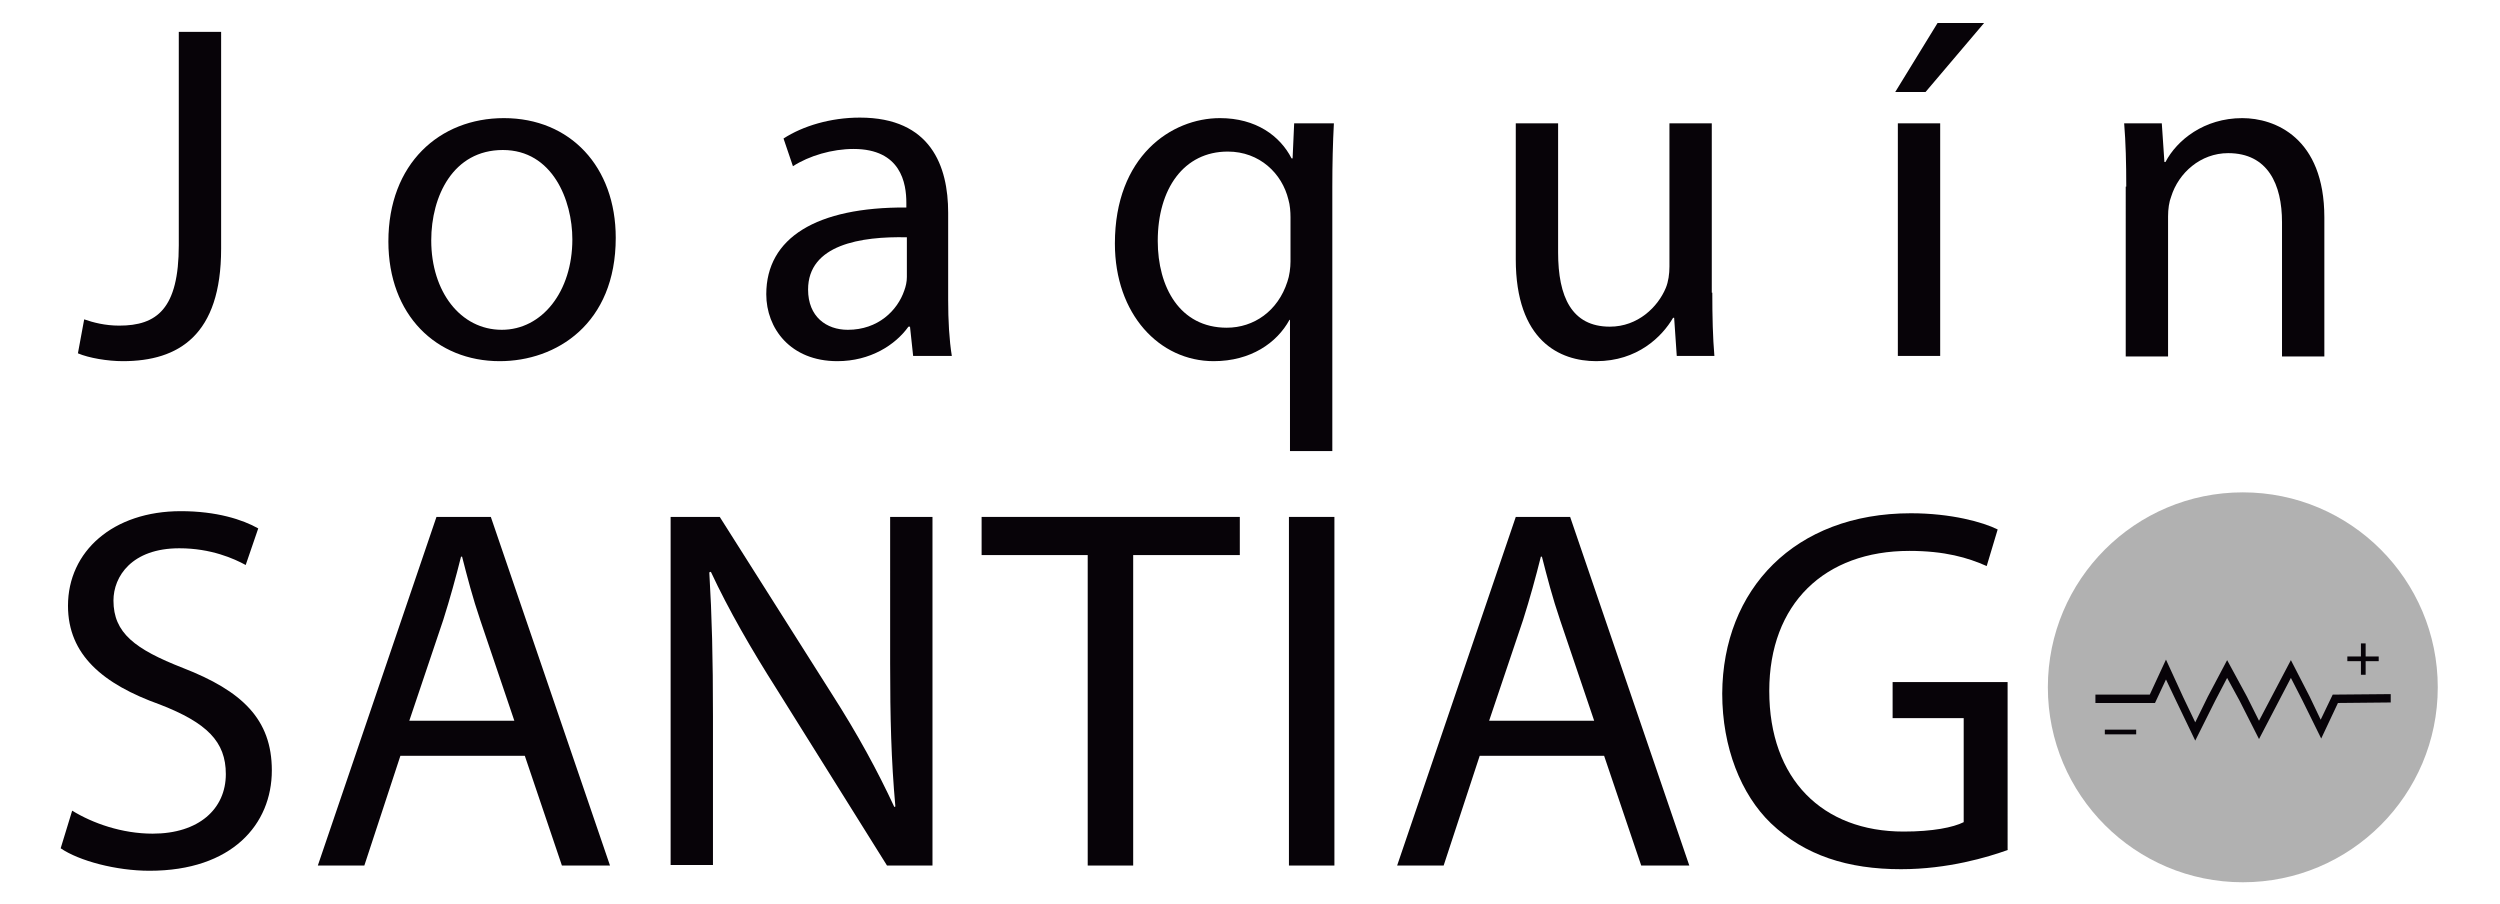
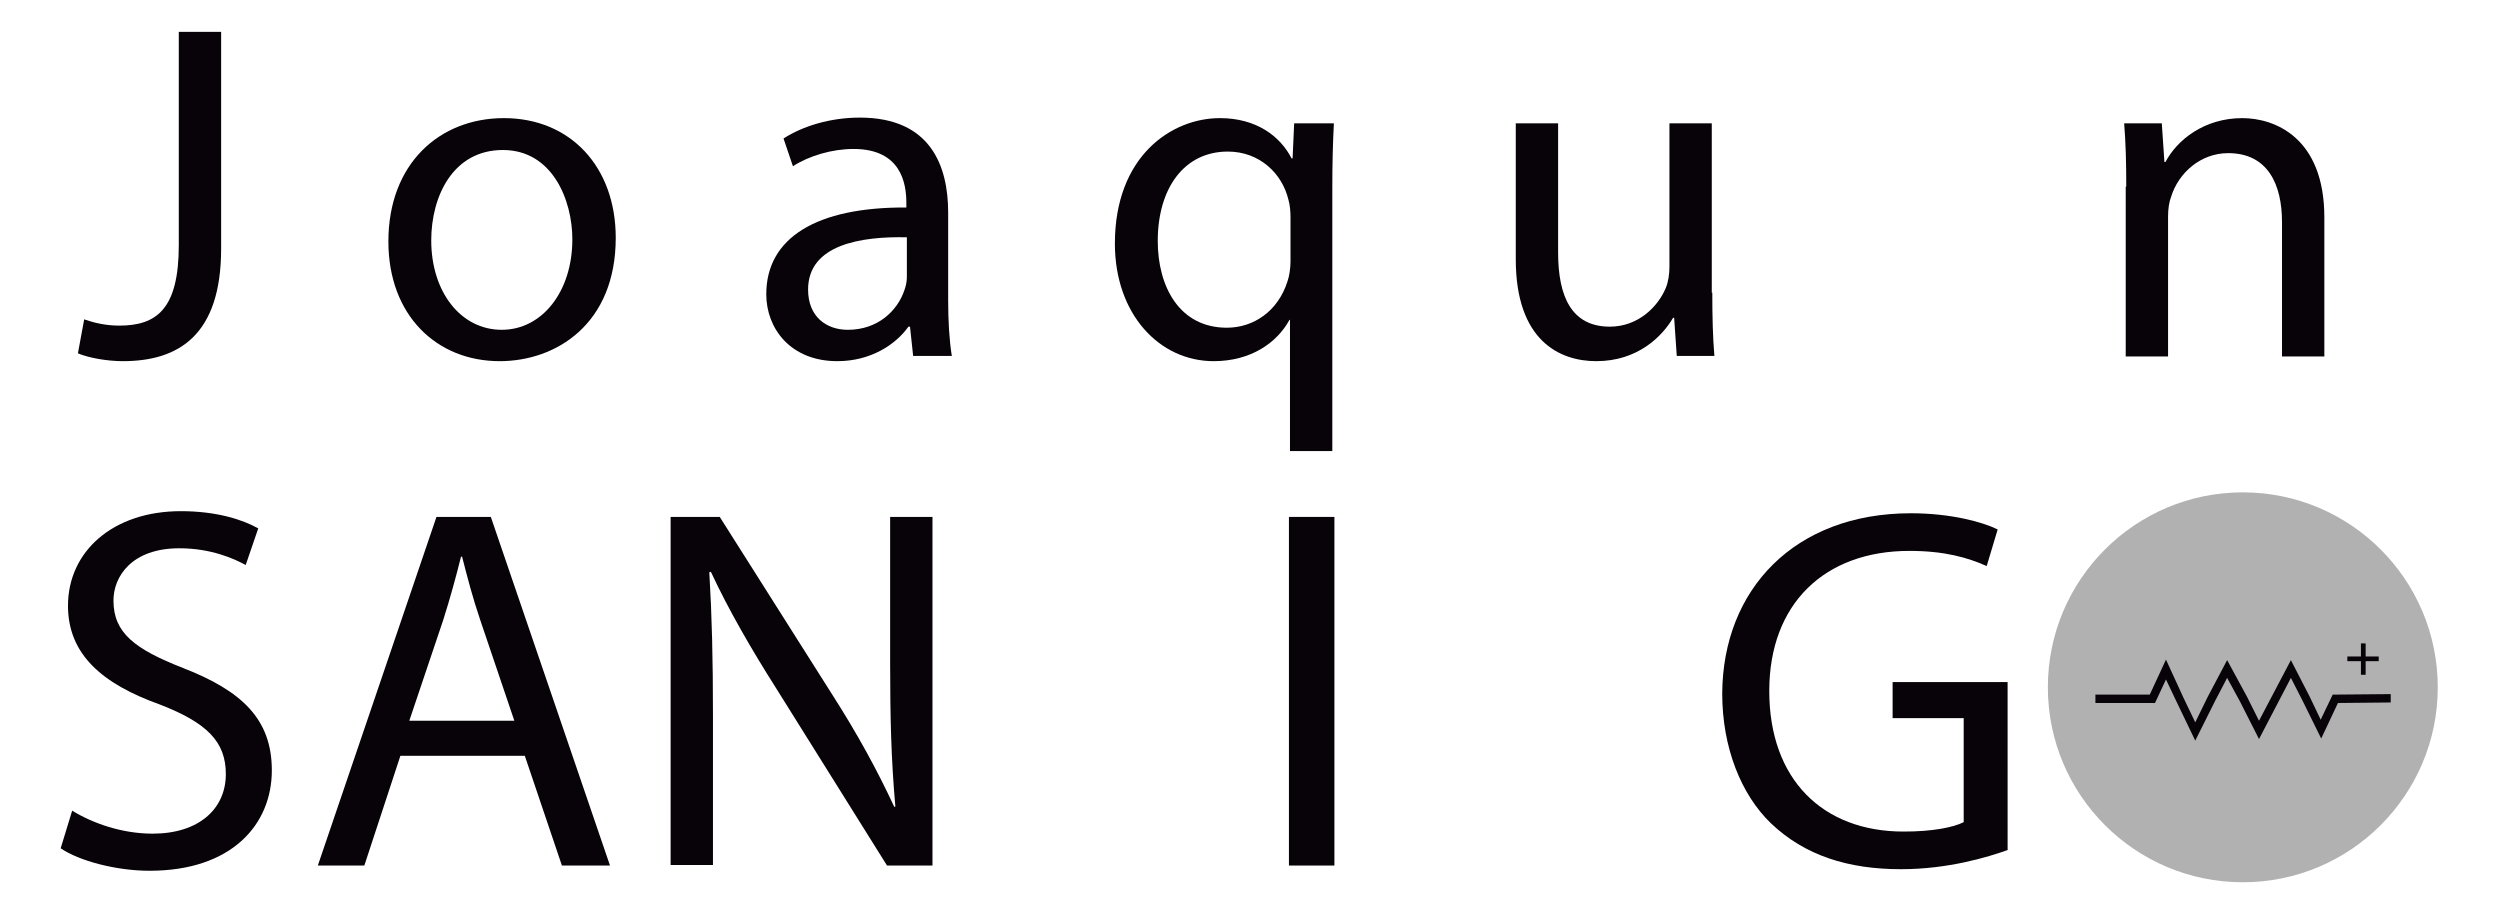
<svg xmlns="http://www.w3.org/2000/svg" version="1.1" id="Capa_1" height="164.4" width="454.8" x="0px" y="0px" viewBox="0 0 463.1 172.9" enable-background="new 0 0 463.1 172.9" xml:space="preserve">
  <g>
    <g>
      <circle fill="#B1B1B1" cx="421.5" cy="131.5" r="37.3" />
    </g>
    <g>
      <g>
        <rect x="441.5" y="125.6" fill="#070308" width="6" height="0.9" />
      </g>
      <g>
        <g>
          <polygon fill="#070308" points="412.4,141.7 408.7,134 406.8,130 404.7,134.5 393.3,134.5 393.3,132.9 403.7,132.9 406.8,126.2       410.1,133.4 412.4,138.2 414.8,133.3 418.5,126.3 422.3,133.3 424.6,137.9 430.7,126.3 434.3,133.3 436.4,137.7 438.7,132.9       449.8,132.8 449.8,134.4 439.7,134.5 436.5,141.3 432.9,134 430.7,129.7 424.6,141.4 420.9,134.1 418.5,129.7 416.2,134.1           " />
        </g>
        <g>
          <rect x="444.1" y="123.1" fill="#070308" width="0.9" height="6" />
        </g>
        <g>
-           <rect x="395.1" y="139.6" fill="#070308" width="6" height="0.9" />
-         </g>
+           </g>
      </g>
    </g>
  </g>
  <g>
    <path fill="#070308" d="M26.7,6.1h8v41.5c0,16.5-8.1,21.5-18.8,21.5c-2.9,0-6.5-0.6-8.6-1.5l1.2-6.5c1.7,0.6,4,1.2,6.7,1.2   c7.2,0,11.4-3.2,11.4-15.4V6.1z" />
    <path fill="#070308" d="M110.2,45.5c0,16.5-11.4,23.6-22.2,23.6c-12.1,0-21.3-8.8-21.3-22.9c0-14.9,9.8-23.6,22.1-23.6   C101.5,22.6,110.2,31.9,110.2,45.5z M74.9,46c0,9.8,5.6,17.1,13.5,17.1c7.7,0,13.5-7.3,13.5-17.3c0-7.5-3.8-17.1-13.3-17.1   S74.9,37.5,74.9,46z" />
    <path fill="#070308" d="M167.1,68.1l-0.6-5.6h-0.3c-2.5,3.5-7.3,6.6-13.6,6.6c-9,0-13.6-6.3-13.6-12.8c0-10.8,9.6-16.7,26.8-16.6   v-0.9c0-3.7-1-10.3-10.1-10.3c-4.1,0-8.5,1.3-11.6,3.3l-1.8-5.3c3.7-2.4,9-4,14.6-4c13.6,0,16.9,9.3,16.9,18.2v16.7   c0,3.9,0.2,7.6,0.7,10.7H167.1z M165.9,45.4c-8.8-0.2-18.9,1.4-18.9,10c0,5.2,3.5,7.7,7.6,7.7c5.8,0,9.5-3.7,10.8-7.5   c0.3-0.8,0.5-1.7,0.5-2.6V45.4z" />
    <path fill="#070308" d="M239.3,61.2h-0.2c-2.4,4.4-7.4,7.9-14.5,7.9c-10.4,0-18.9-9-18.9-22.5c0-16.7,10.8-24,20.1-24   c6.9,0,11.5,3.4,13.7,7.7h0.2l0.3-6.7h7.6c-0.2,3.8-0.3,7.6-0.3,12.2v50.5h-8.1V61.2z M239.3,41.6c0-1.1-0.1-2.4-0.4-3.4   c-1.2-5-5.5-9.2-11.6-9.2c-8.4,0-13.4,7.1-13.4,17.1c0,8.8,4.2,16.6,13.2,16.6c5.2,0,9.8-3.2,11.6-8.8c0.4-1.1,0.6-2.7,0.6-3.9   V41.6z" />
    <path fill="#070308" d="M320,56c0,4.6,0.1,8.6,0.4,12.1h-7.2l-0.5-7.3h-0.2c-2.1,3.6-6.8,8.3-14.7,8.3c-7,0-15.4-3.9-15.4-19.5v-26   h8.1v24.7c0,8.5,2.6,14.2,9.9,14.2c5.4,0,9.2-3.8,10.7-7.4c0.5-1.2,0.7-2.7,0.7-4.1V23.6h8.1V56z" />
-     <path fill="#070308" d="M372,4.4l-11.2,13.2H355l8.1-13.2H372z M355.5,68.1V23.6h8.1v44.5H355.5z" />
    <path fill="#070308" d="M399.2,35.7c0-4.6-0.1-8.4-0.4-12.1h7.2l0.5,7.4h0.2c2.2-4.2,7.4-8.4,14.7-8.4c6.2,0,15.7,3.7,15.7,19v26.6   H429V42.5c0-7.2-2.7-13.2-10.3-13.2c-5.3,0-9.5,3.8-10.9,8.3c-0.4,1-0.6,2.4-0.6,3.8v26.8h-8.1V35.7z" />
  </g>
  <g>
    <path fill="#070308" d="M6.2,155.1c3.9,2.4,9.5,4.4,15.4,4.4c8.8,0,14-4.7,14-11.4c0-6.2-3.6-9.8-12.6-13.3   c-10.9-3.9-17.6-9.5-17.6-18.9c0-10.4,8.6-18.1,21.6-18.1c6.8,0,11.8,1.6,14.8,3.3l-2.4,7c-2.2-1.2-6.6-3.2-12.7-3.2   c-9.1,0-12.6,5.4-12.6,10c0,6.2,4.1,9.3,13.3,12.9c11.3,4.4,17,9.8,17,19.6c0,10.3-7.6,19.2-23.4,19.2c-6.4,0-13.5-1.9-17-4.3   L6.2,155.1z" />
    <path fill="#070308" d="M69,144.6l-6.9,21h-8.9l22.7-66.7h10.4l22.8,66.7h-9.2l-7.1-21H69z M90.8,137.9l-6.5-19.2   c-1.5-4.4-2.5-8.3-3.5-12.2h-0.2c-1,4-2.1,8-3.4,12.1l-6.5,19.3H90.8z" />
    <path fill="#070308" d="M120.7,165.6V98.9h9.4l21.4,33.8c5,7.8,8.8,14.8,12,21.7l0.2-0.1c-0.8-8.9-1-17-1-27.4V98.9h8.1v66.7h-8.7   l-21.2-33.9c-4.7-7.4-9.1-15-12.5-22.3l-0.3,0.1c0.5,8.4,0.7,16.4,0.7,27.5v28.5H120.7z" />
-     <path fill="#070308" d="M200.5,106.2h-20.3v-7.3h49.4v7.3h-20.4v59.4h-8.7V106.2z" />
    <path fill="#070308" d="M247.7,98.9v66.7H239V98.9H247.7z" />
-     <path fill="#070308" d="M275.5,144.6l-6.9,21h-8.9l22.7-66.7h10.4l22.8,66.7h-9.2l-7.1-21H275.5z M297.4,137.9l-6.5-19.2   c-1.5-4.4-2.5-8.3-3.5-12.2h-0.2c-1,4-2.1,8-3.4,12.1l-6.5,19.3H297.4z" />
    <path fill="#070308" d="M376.6,162.6c-3.9,1.4-11.5,3.7-20.5,3.7c-10.1,0-18.4-2.6-24.9-8.8c-5.7-5.5-9.3-14.5-9.3-24.8   c0.1-19.9,13.8-34.5,36.1-34.5c7.7,0,13.8,1.7,16.6,3.1l-2.1,7c-3.6-1.6-8-2.9-14.8-2.9c-16.2,0-26.8,10.1-26.8,26.8   c0,16.9,10.2,26.9,25.7,26.9c5.6,0,9.5-0.8,11.5-1.8v-19.9h-13.6v-6.9h22V162.6z" />
  </g>
</svg>